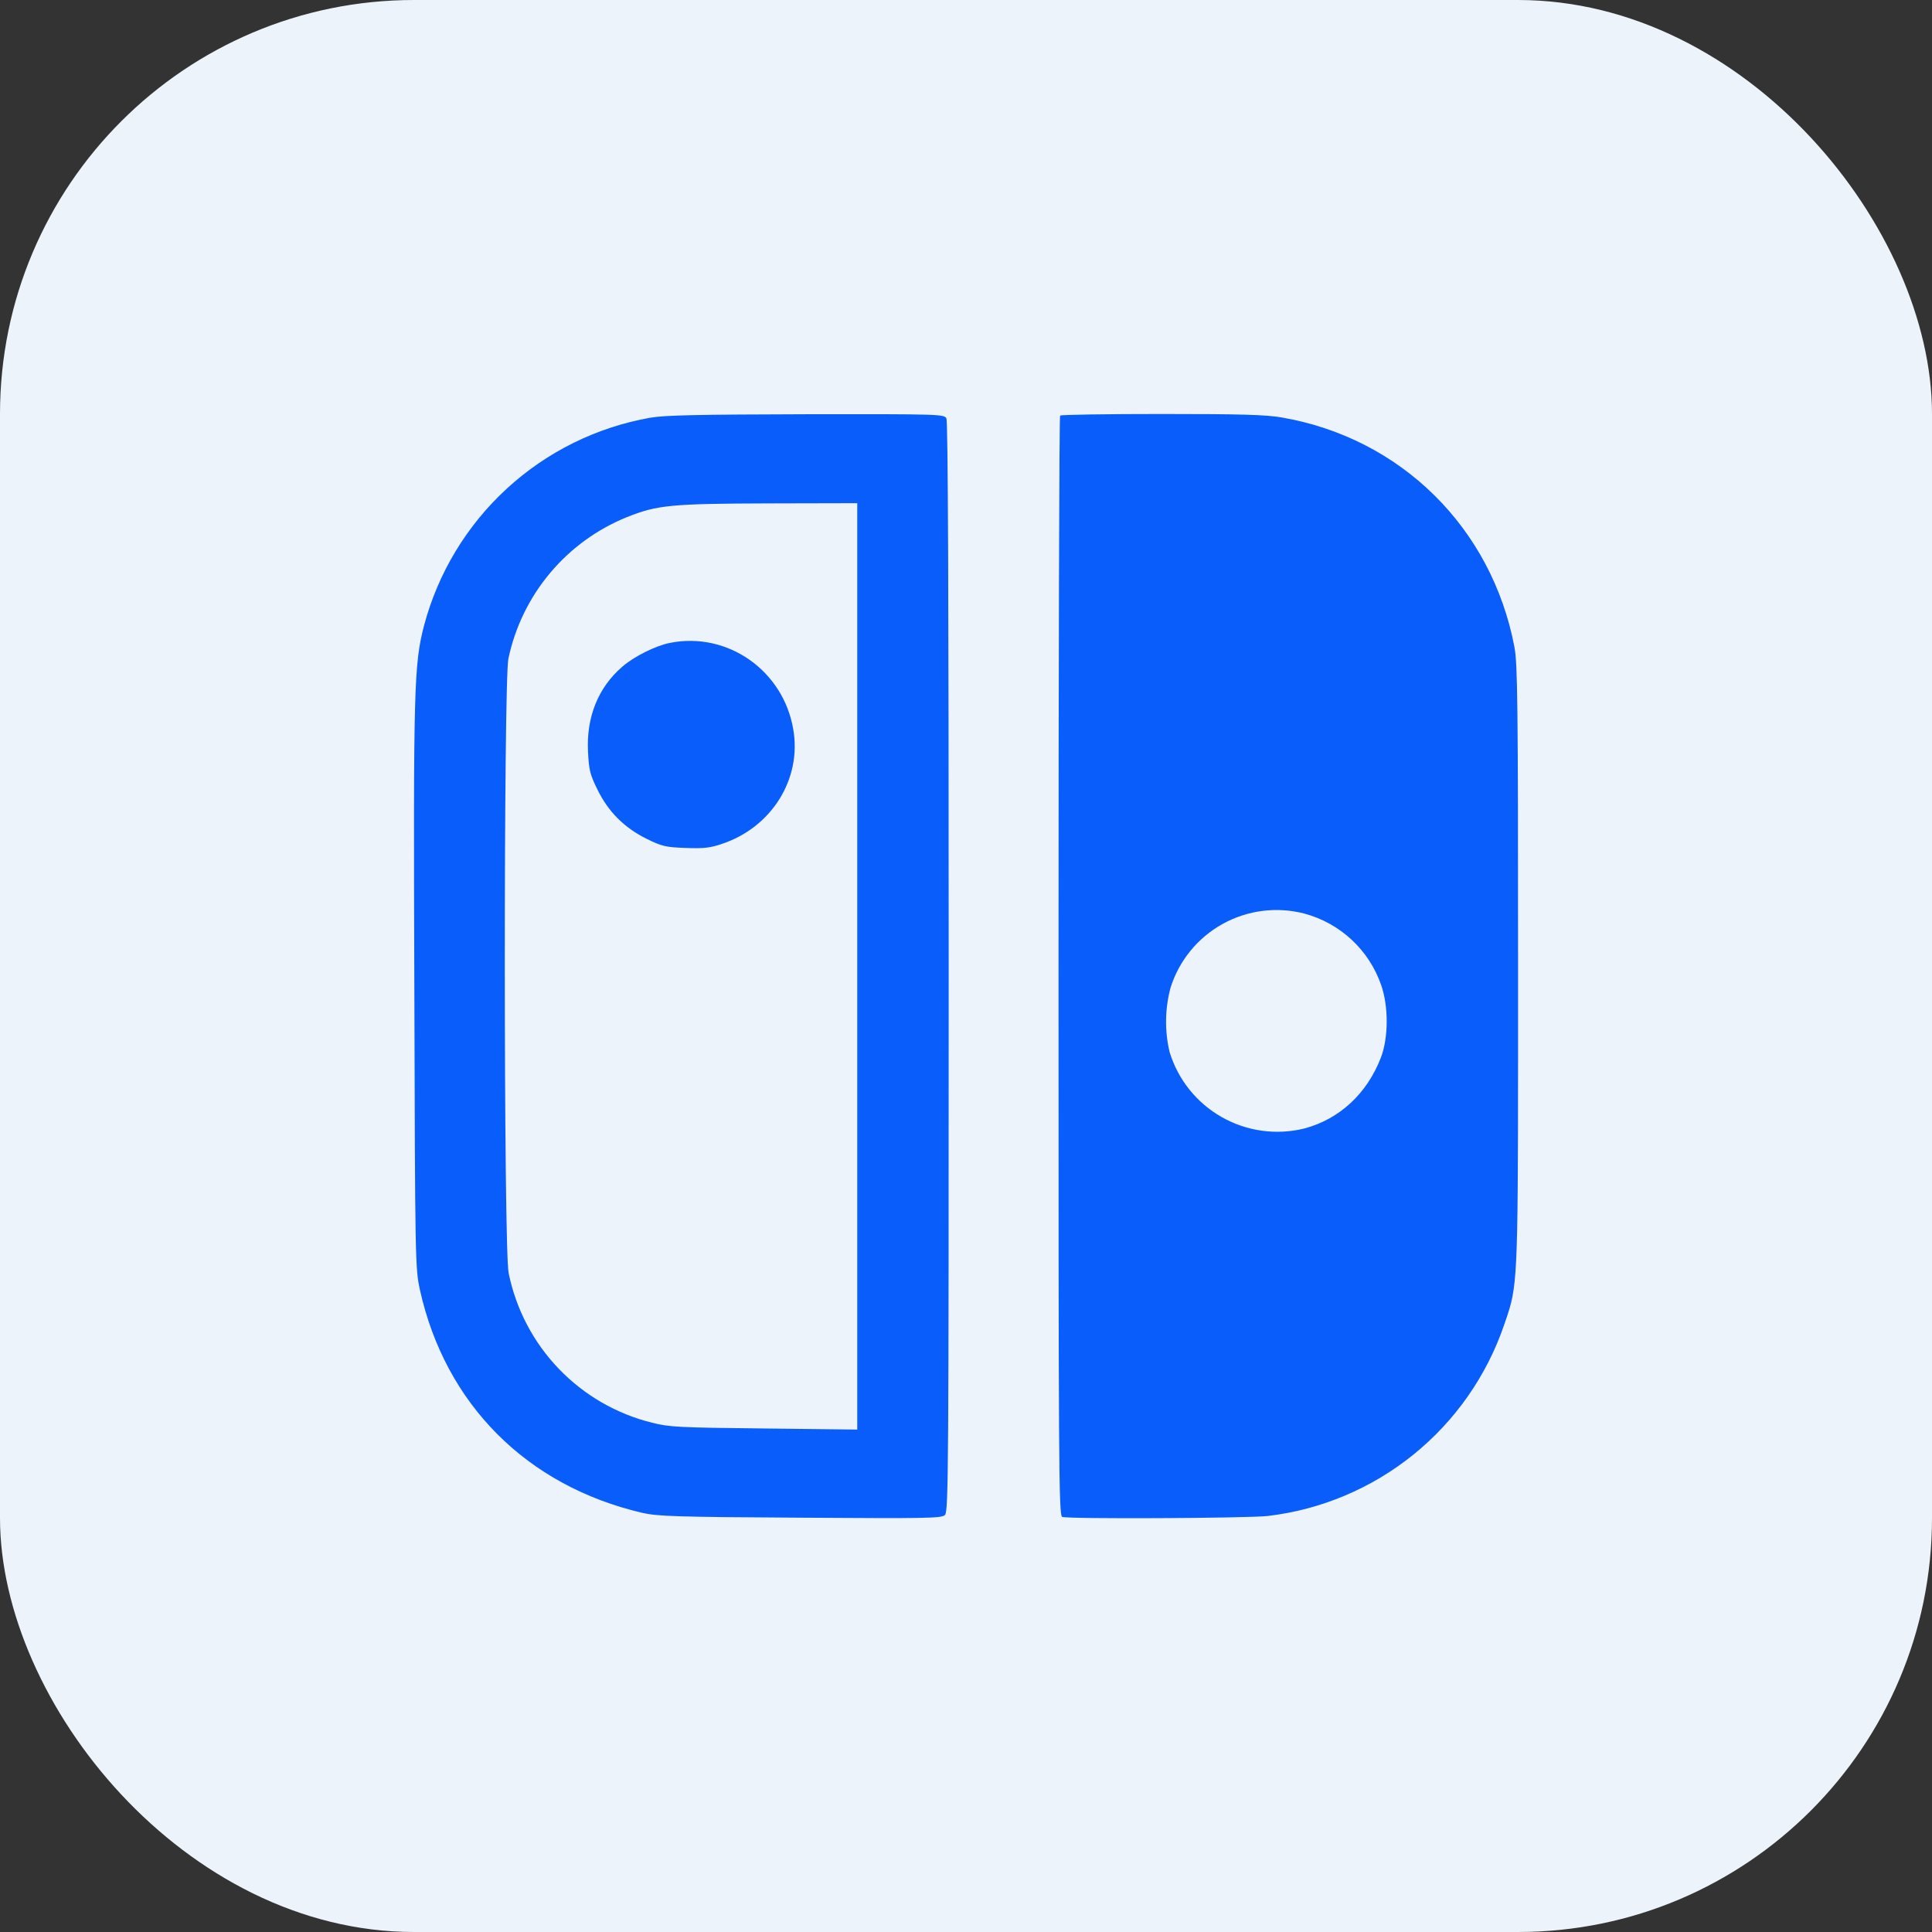
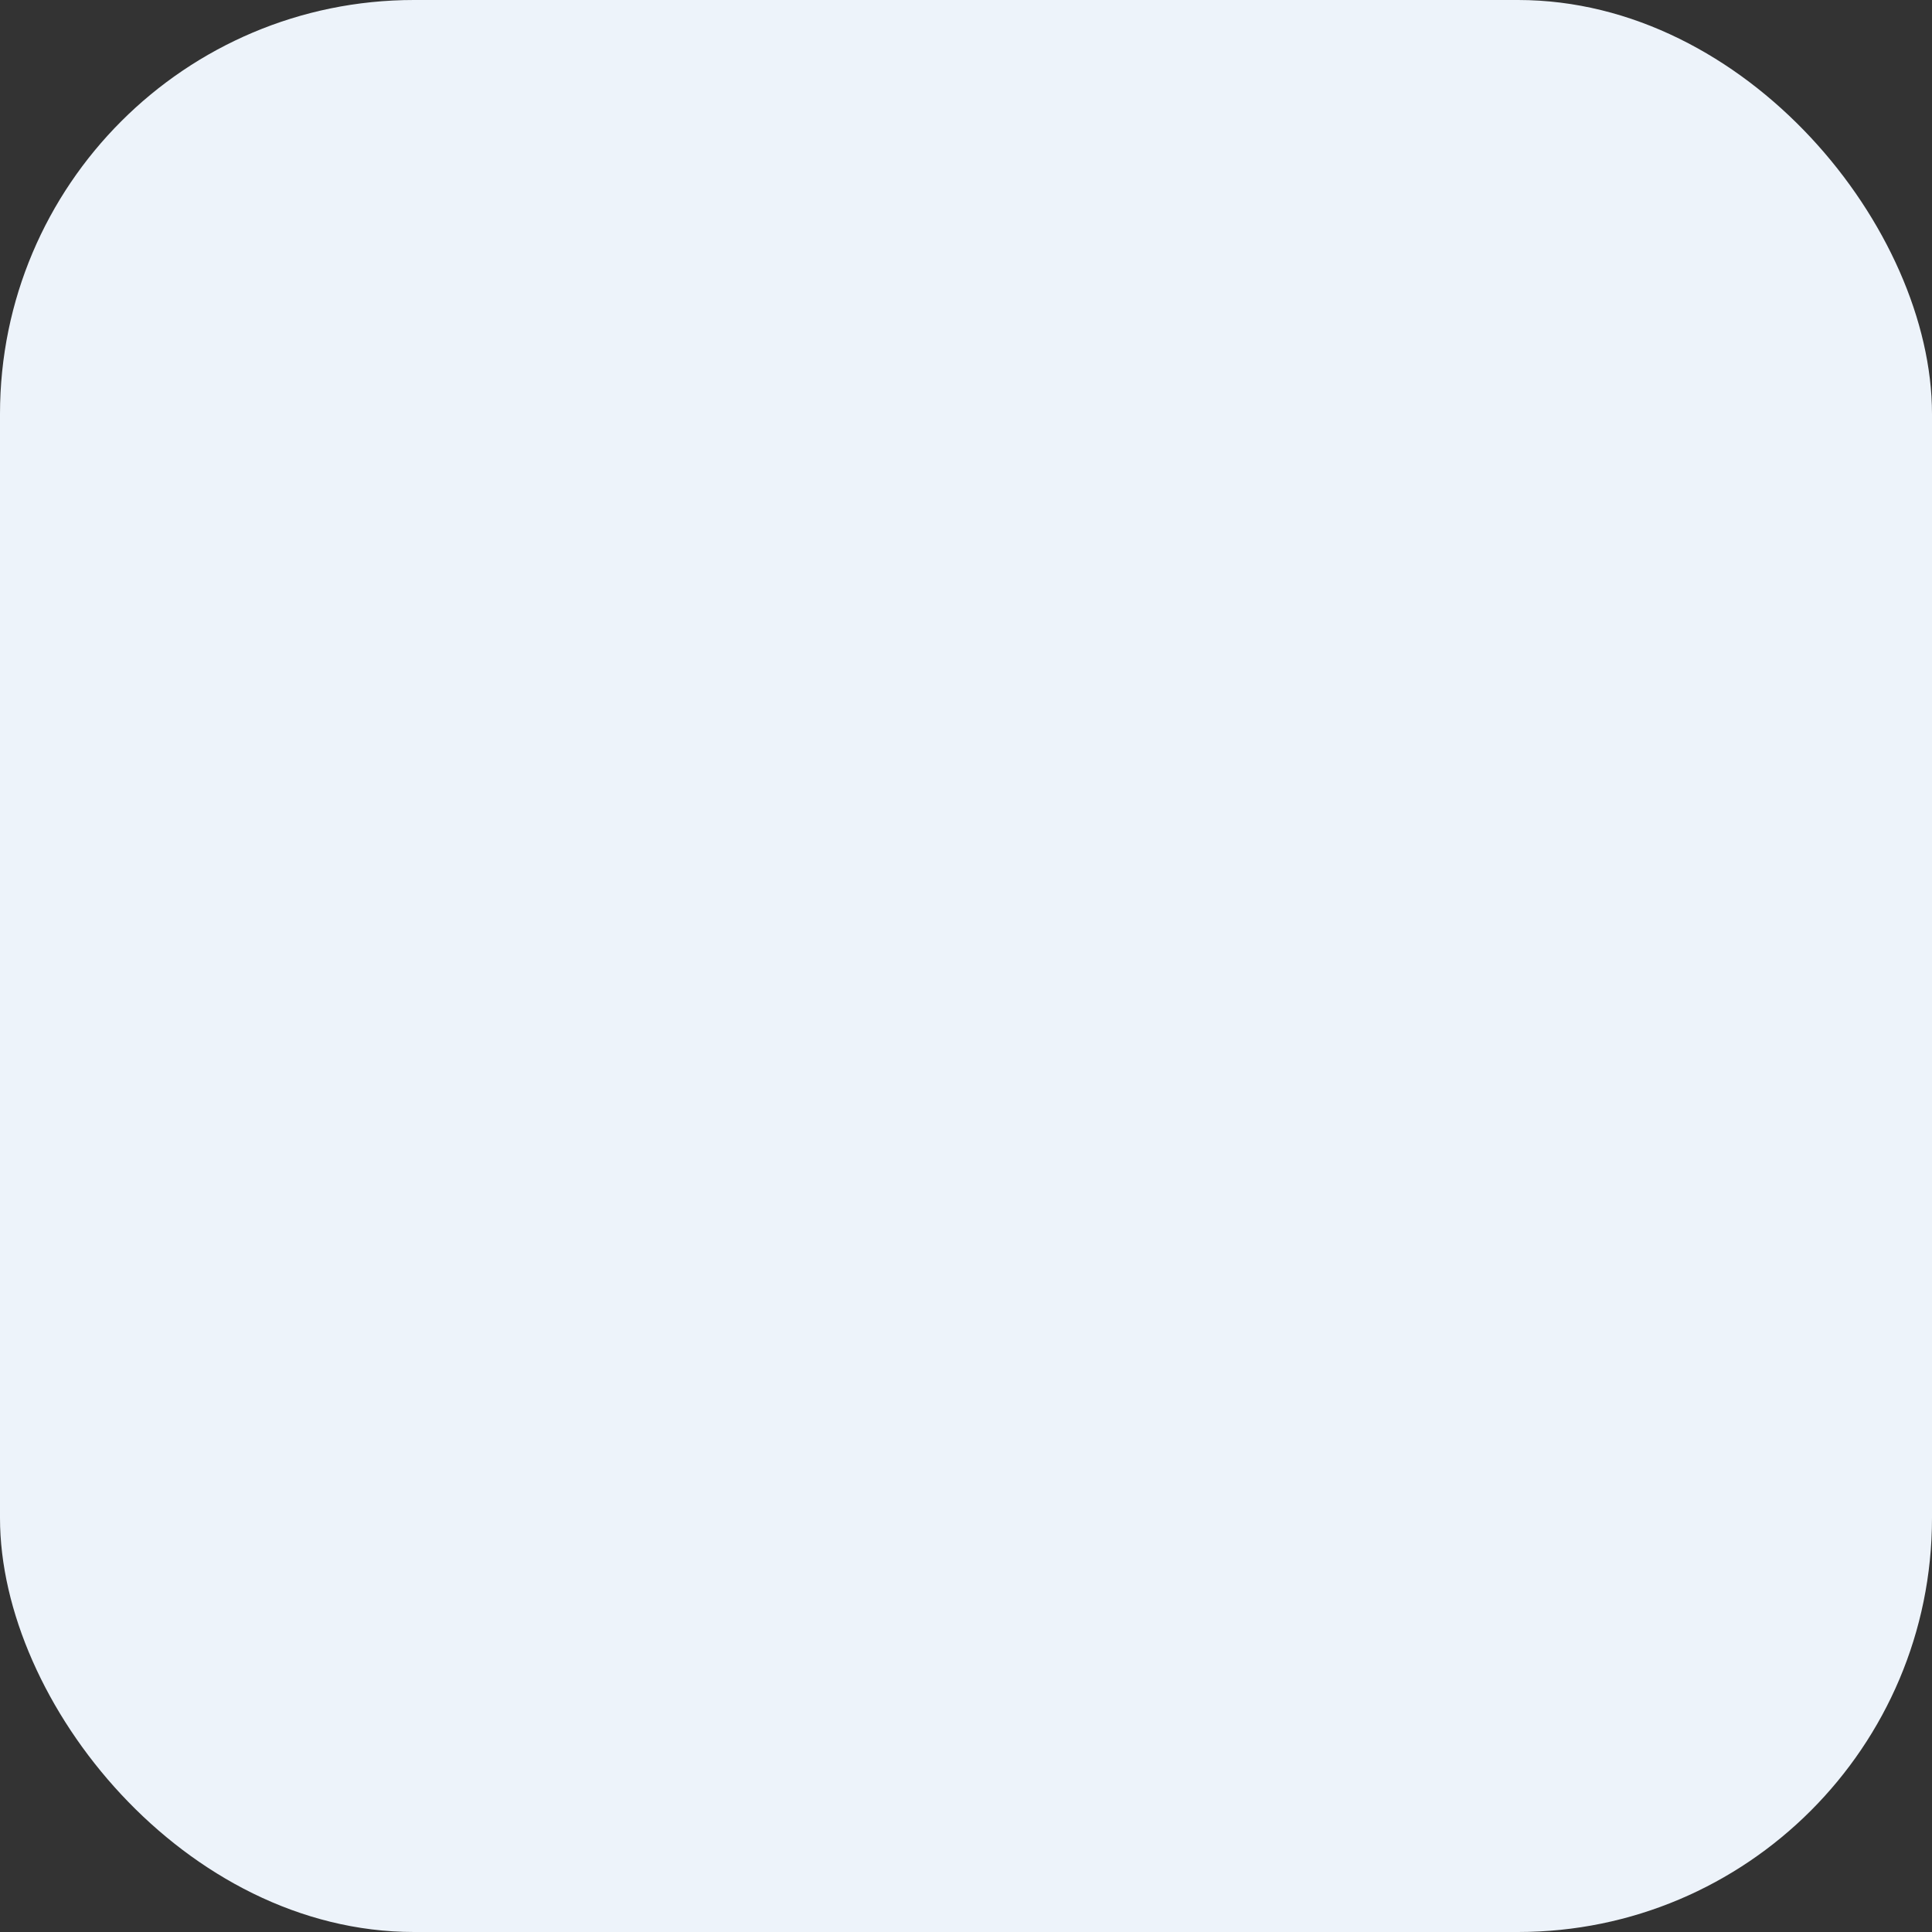
<svg xmlns="http://www.w3.org/2000/svg" width="56" height="56" viewBox="0 0 56 56" fill="none">
  <rect x="0" y="0" width="56" height="56" fill="#333333" stroke="none" />
  <rect width="56" height="56" rx="12" fill="#EDF3FA" />
  <g clip-path="url(#clip0_595_287)">
-     <path d="M30.682 28.01C30.682 19.25 30.702 12.066 30.728 12.046C30.748 12.02 32.074 12 33.664 12C35.97 12 36.684 12.02 37.15 12.1C40.61 12.696 43.24 15.3 43.896 18.752C43.988 19.236 44.002 20.37 44.002 27.972C44.002 36.092 44.012 37.046 43.756 37.924C43.712 38.076 43.66 38.224 43.596 38.408C43.091 39.882 42.18 41.184 40.968 42.163C39.756 43.142 38.292 43.759 36.744 43.942C36.11 44.008 30.966 44.034 30.788 43.968C30.688 43.928 30.682 42.464 30.682 28.01ZM40.032 28.548C39.858 28.048 39.565 27.598 39.176 27.237C38.788 26.877 38.318 26.617 37.806 26.48C37.008 26.273 36.161 26.381 35.44 26.78C34.719 27.179 34.178 27.84 33.93 28.626C33.765 29.237 33.756 29.88 33.902 30.496C34.146 31.294 34.687 31.969 35.413 32.38C36.139 32.792 36.996 32.91 37.806 32.71C38.826 32.438 39.622 31.702 40.026 30.654C40.246 30.084 40.252 29.17 40.032 28.548ZM19.422 18.634C19.006 18.714 18.37 19.032 18.032 19.33C17.336 19.932 16.992 20.788 17.044 21.794C17.07 22.318 17.104 22.458 17.316 22.882C17.626 23.524 18.096 23.994 18.74 24.312C19.184 24.532 19.296 24.558 19.874 24.578C20.396 24.598 20.582 24.578 20.934 24.458C22.372 23.974 23.24 22.578 22.994 21.146C22.71 19.442 21.094 18.302 19.422 18.634Z" fill="#095DFB" />
-     <path d="M18.85 12.107C17.295 12.382 15.851 13.095 14.689 14.164C13.527 15.232 12.694 16.611 12.29 18.137C12 19.257 11.98 19.913 12.01 28.601C12.03 36.581 12.038 36.765 12.17 37.381C12.906 40.701 15.266 43.069 18.618 43.851C19.058 43.951 19.612 43.971 23.198 43.991C26.91 44.015 27.294 44.009 27.392 43.911C27.492 43.811 27.498 42.531 27.498 28.031C27.498 17.283 27.478 12.219 27.432 12.127C27.366 12.007 27.252 12.001 23.372 12.007C20.216 12.015 19.268 12.035 18.852 12.107H18.85ZM24.85 41.437L22.15 41.405C19.666 41.379 19.4 41.365 18.904 41.239C17.872 40.985 16.933 40.442 16.197 39.675C15.46 38.908 14.957 37.947 14.744 36.905C14.596 36.235 14.596 19.747 14.736 19.091C14.929 18.179 15.342 17.328 15.941 16.613C16.539 15.898 17.304 15.341 18.168 14.991C19.044 14.639 19.448 14.599 22.284 14.591L24.848 14.585V41.437H24.85Z" fill="#095DFB" />
+     <path d="M30.682 28.01C30.682 19.25 30.702 12.066 30.728 12.046C30.748 12.02 32.074 12 33.664 12C40.61 12.696 43.24 15.3 43.896 18.752C43.988 19.236 44.002 20.37 44.002 27.972C44.002 36.092 44.012 37.046 43.756 37.924C43.712 38.076 43.66 38.224 43.596 38.408C43.091 39.882 42.18 41.184 40.968 42.163C39.756 43.142 38.292 43.759 36.744 43.942C36.11 44.008 30.966 44.034 30.788 43.968C30.688 43.928 30.682 42.464 30.682 28.01ZM40.032 28.548C39.858 28.048 39.565 27.598 39.176 27.237C38.788 26.877 38.318 26.617 37.806 26.48C37.008 26.273 36.161 26.381 35.44 26.78C34.719 27.179 34.178 27.84 33.93 28.626C33.765 29.237 33.756 29.88 33.902 30.496C34.146 31.294 34.687 31.969 35.413 32.38C36.139 32.792 36.996 32.91 37.806 32.71C38.826 32.438 39.622 31.702 40.026 30.654C40.246 30.084 40.252 29.17 40.032 28.548ZM19.422 18.634C19.006 18.714 18.37 19.032 18.032 19.33C17.336 19.932 16.992 20.788 17.044 21.794C17.07 22.318 17.104 22.458 17.316 22.882C17.626 23.524 18.096 23.994 18.74 24.312C19.184 24.532 19.296 24.558 19.874 24.578C20.396 24.598 20.582 24.578 20.934 24.458C22.372 23.974 23.24 22.578 22.994 21.146C22.71 19.442 21.094 18.302 19.422 18.634Z" fill="#095DFB" />
  </g>
  <defs>
    <clipPath id="clip0_595_287">
-       <rect width="32" height="32" fill="white" transform="translate(12 12)" />
-     </clipPath>
+       </clipPath>
  </defs>
</svg>